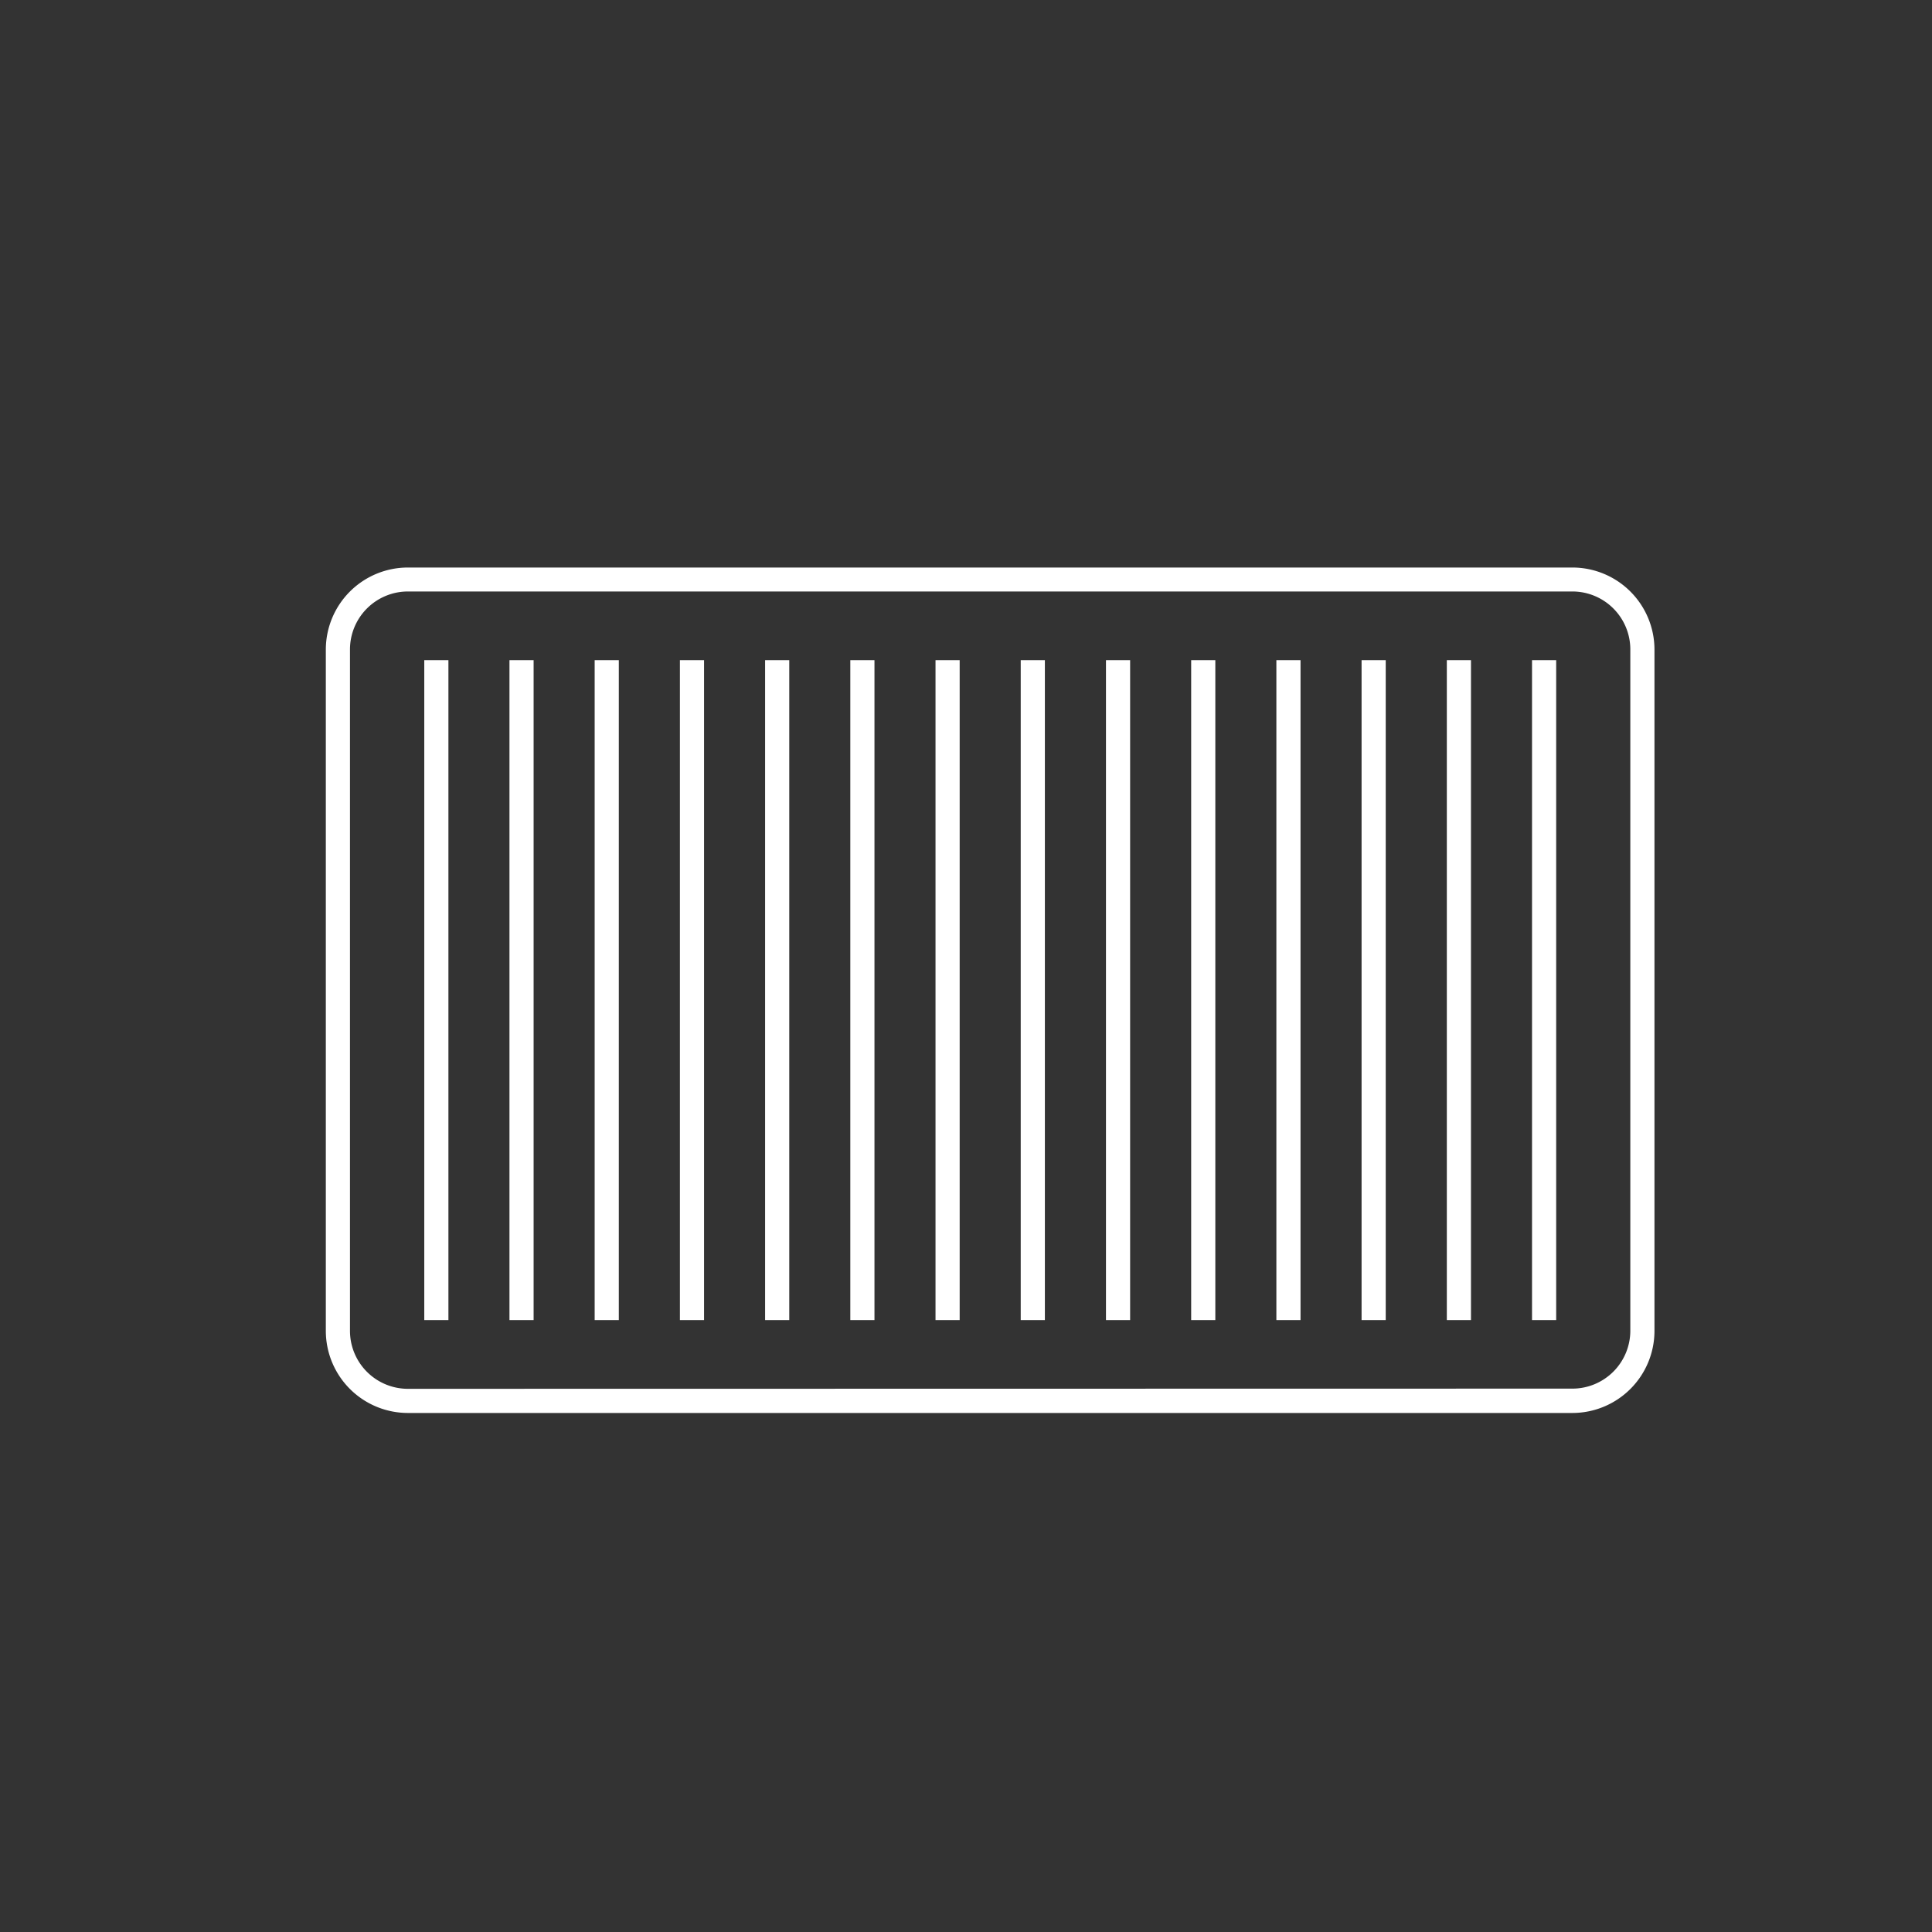
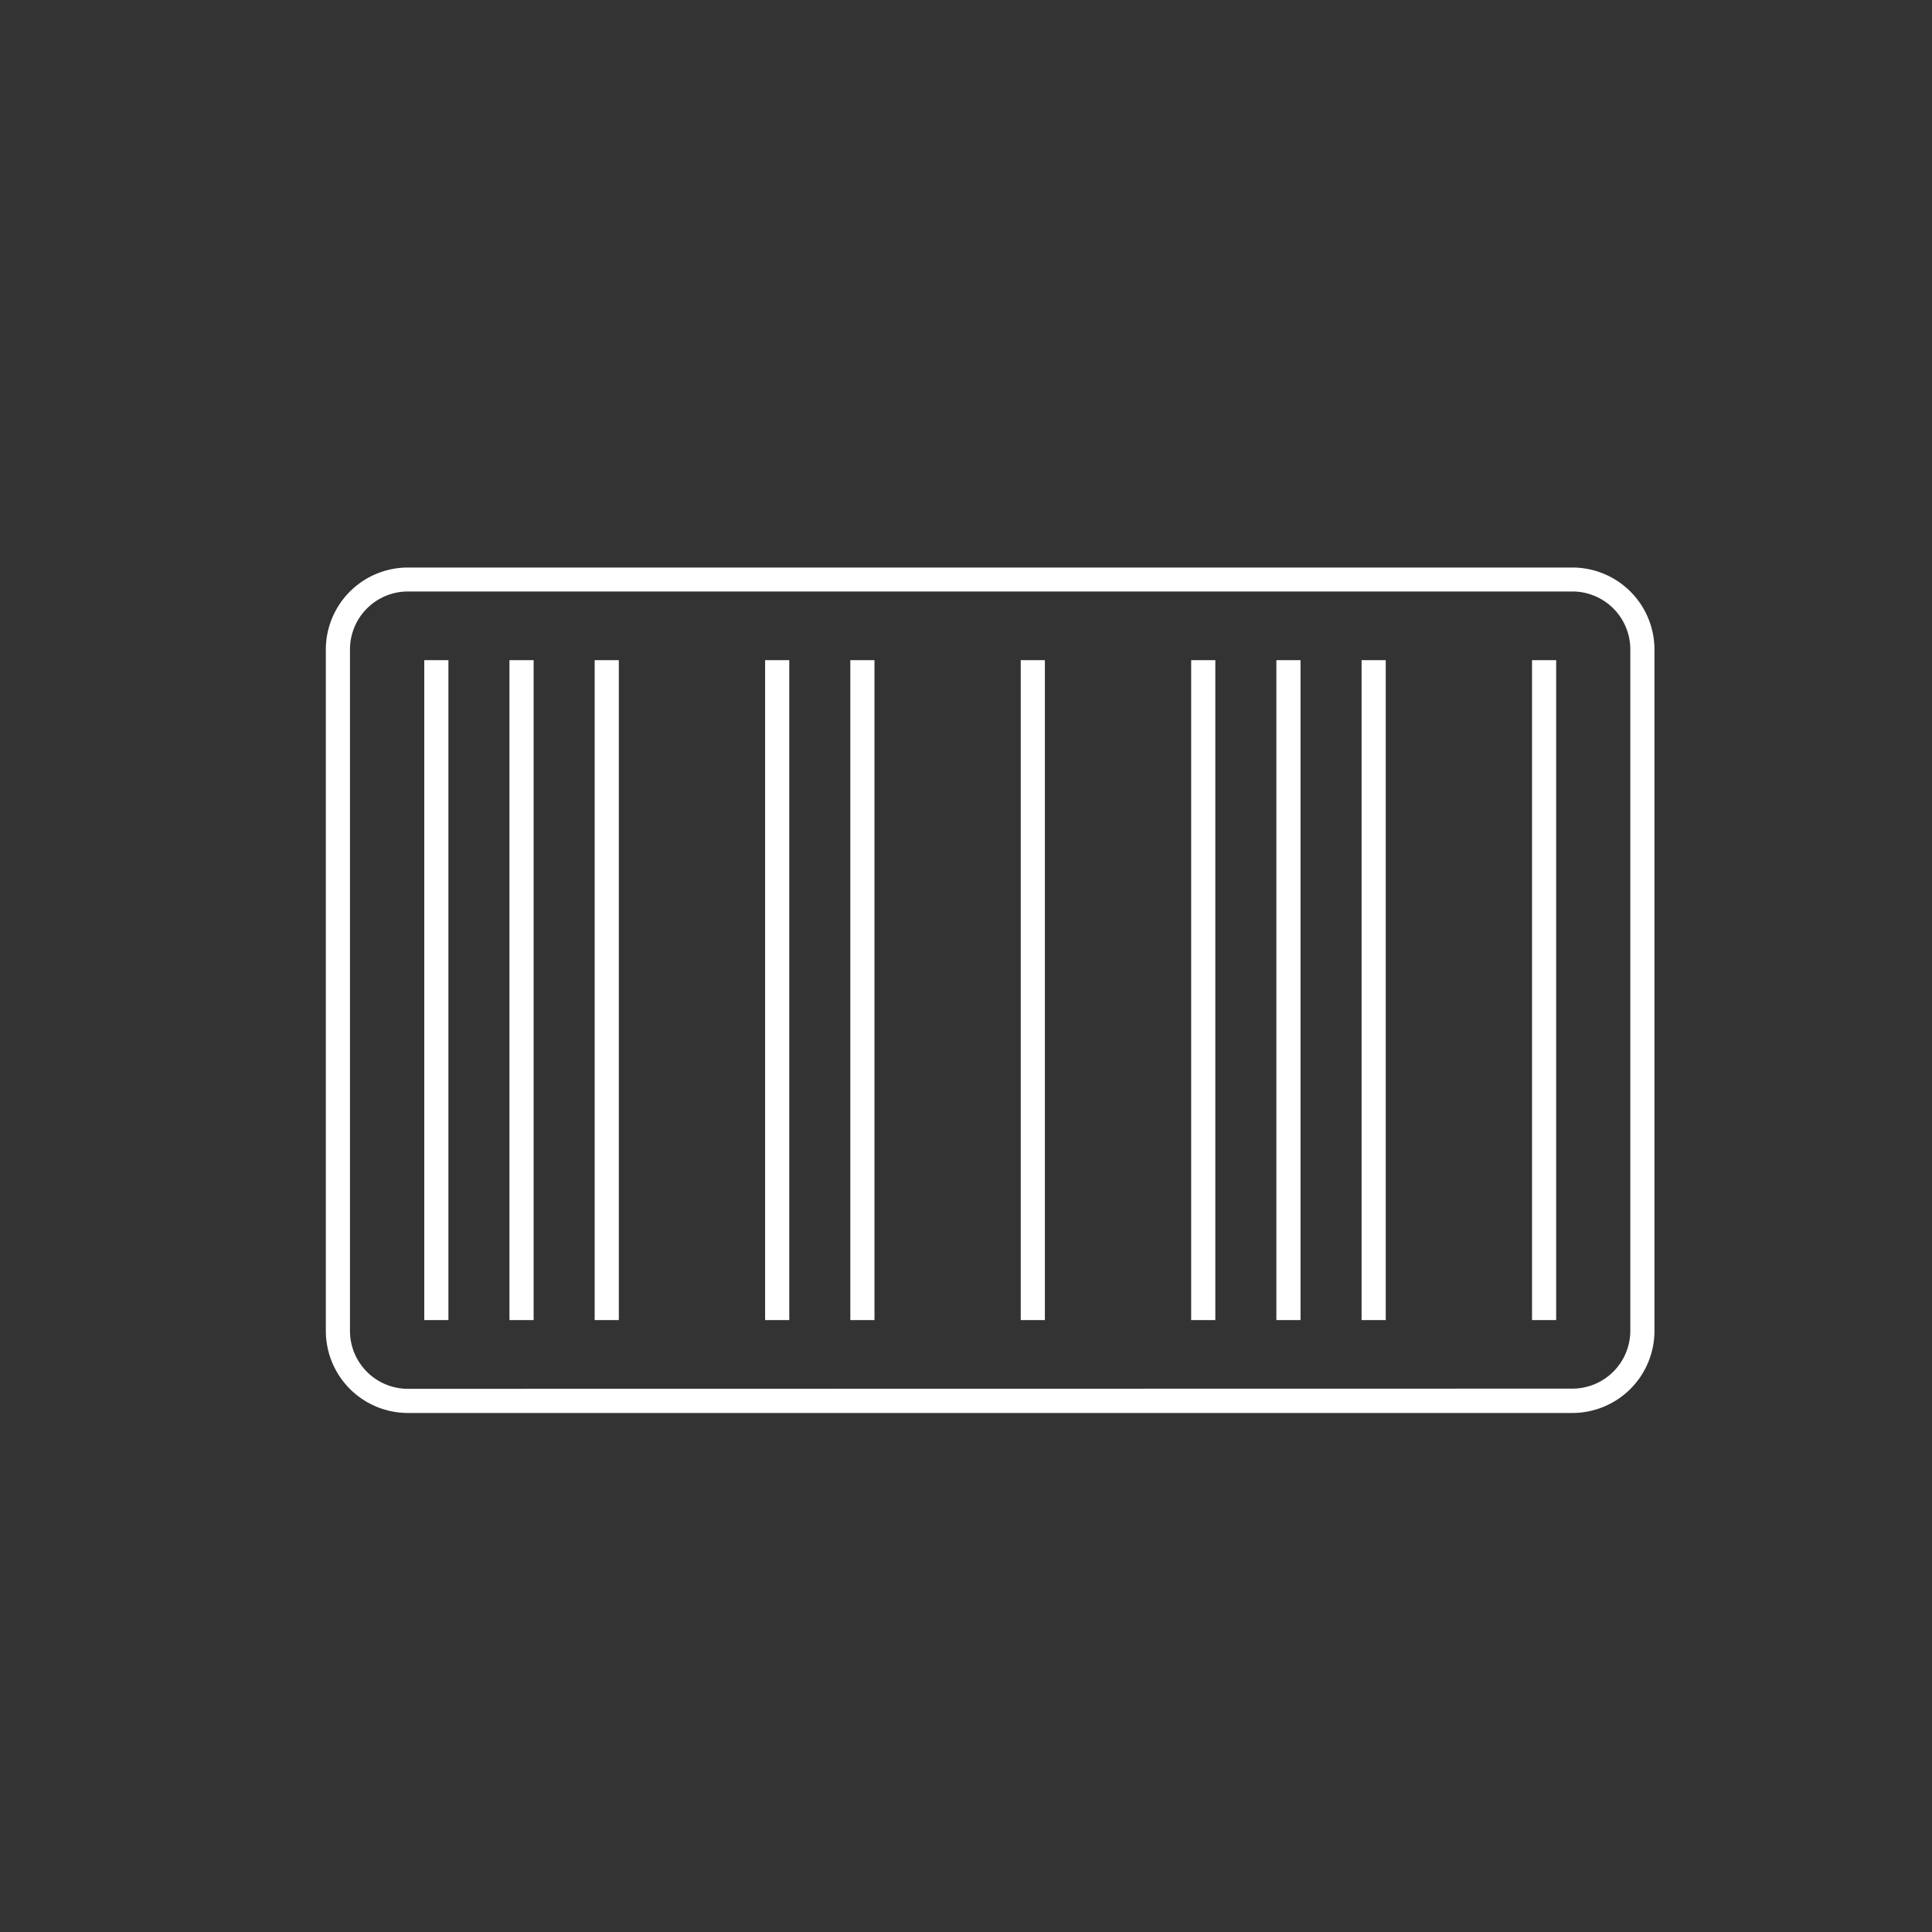
<svg xmlns="http://www.w3.org/2000/svg" width="40" height="40" viewBox="0 0 40 40">
  <rect x="0" y="0" width="40" height="40" fill="#333333" stroke="none" />
  <g transform="translate(-63 -395)">
    <g transform="translate(63 395)" opacity="0">
-       <rect width="40" height="40" fill="#1a1c1d" />
      <rect width="40" height="40" fill="#1a1c1d" />
      <rect width="40" height="40" fill="#1a1c1d" />
      <rect width="40" height="40" fill="#1a1c1d" />
    </g>
    <g transform="translate(-11287.771 -2.928)">
      <path d="M1.446-.25H25.554a1.7,1.7,0,0,1,1.7,1.7V15.554a1.7,1.7,0,0,1-1.7,1.7H1.446a1.7,1.7,0,0,1-1.7-1.7V1.446A1.7,1.7,0,0,1,1.446-.25Zm24.108,17a1.2,1.2,0,0,0,1.2-1.2V1.446a1.2,1.2,0,0,0-1.2-1.2H1.446a1.2,1.2,0,0,0-1.2,1.2V15.554a1.2,1.2,0,0,0,1.2,1.2Z" transform="translate(11357.771 409.928)" fill="#fff" />
      <g transform="translate(11359.805 411.596)">
        <path d="M.25,13.663h-.5V0h.5Z" fill="#fff" />
        <path d="M.25,13.663h-.5V0h.5Z" transform="translate(1.764)" fill="#fff" />
        <path d="M.25,13.663h-.5V0h.5Z" transform="translate(3.528)" fill="#fff" />
-         <path d="M.25,13.663h-.5V0h.5Z" transform="translate(5.293)" fill="#fff" />
        <path d="M.25,13.663h-.5V0h.5Z" transform="translate(7.057)" fill="#fff" />
        <path d="M.25,13.663h-.5V0h.5Z" transform="translate(8.821)" fill="#fff" />
-         <path d="M.25,13.663h-.5V0h.5Z" transform="translate(10.585)" fill="#fff" />
        <path d="M.25,13.663h-.5V0h.5Z" transform="translate(12.349)" fill="#fff" />
-         <path d="M.25,13.663h-.5V0h.5Z" transform="translate(14.114)" fill="#fff" />
        <path d="M.25,13.663h-.5V0h.5Z" transform="translate(15.878)" fill="#fff" />
        <path d="M.25,13.663h-.5V0h.5Z" transform="translate(17.642)" fill="#fff" />
        <path d="M.25,13.663h-.5V0h.5Z" transform="translate(19.406)" fill="#fff" />
-         <path d="M.25,13.663h-.5V0h.5Z" transform="translate(21.171)" fill="#fff" />
        <path d="M.25,13.663h-.5V0h.5Z" transform="translate(22.935)" fill="#fff" />
      </g>
    </g>
  </g>
</svg>